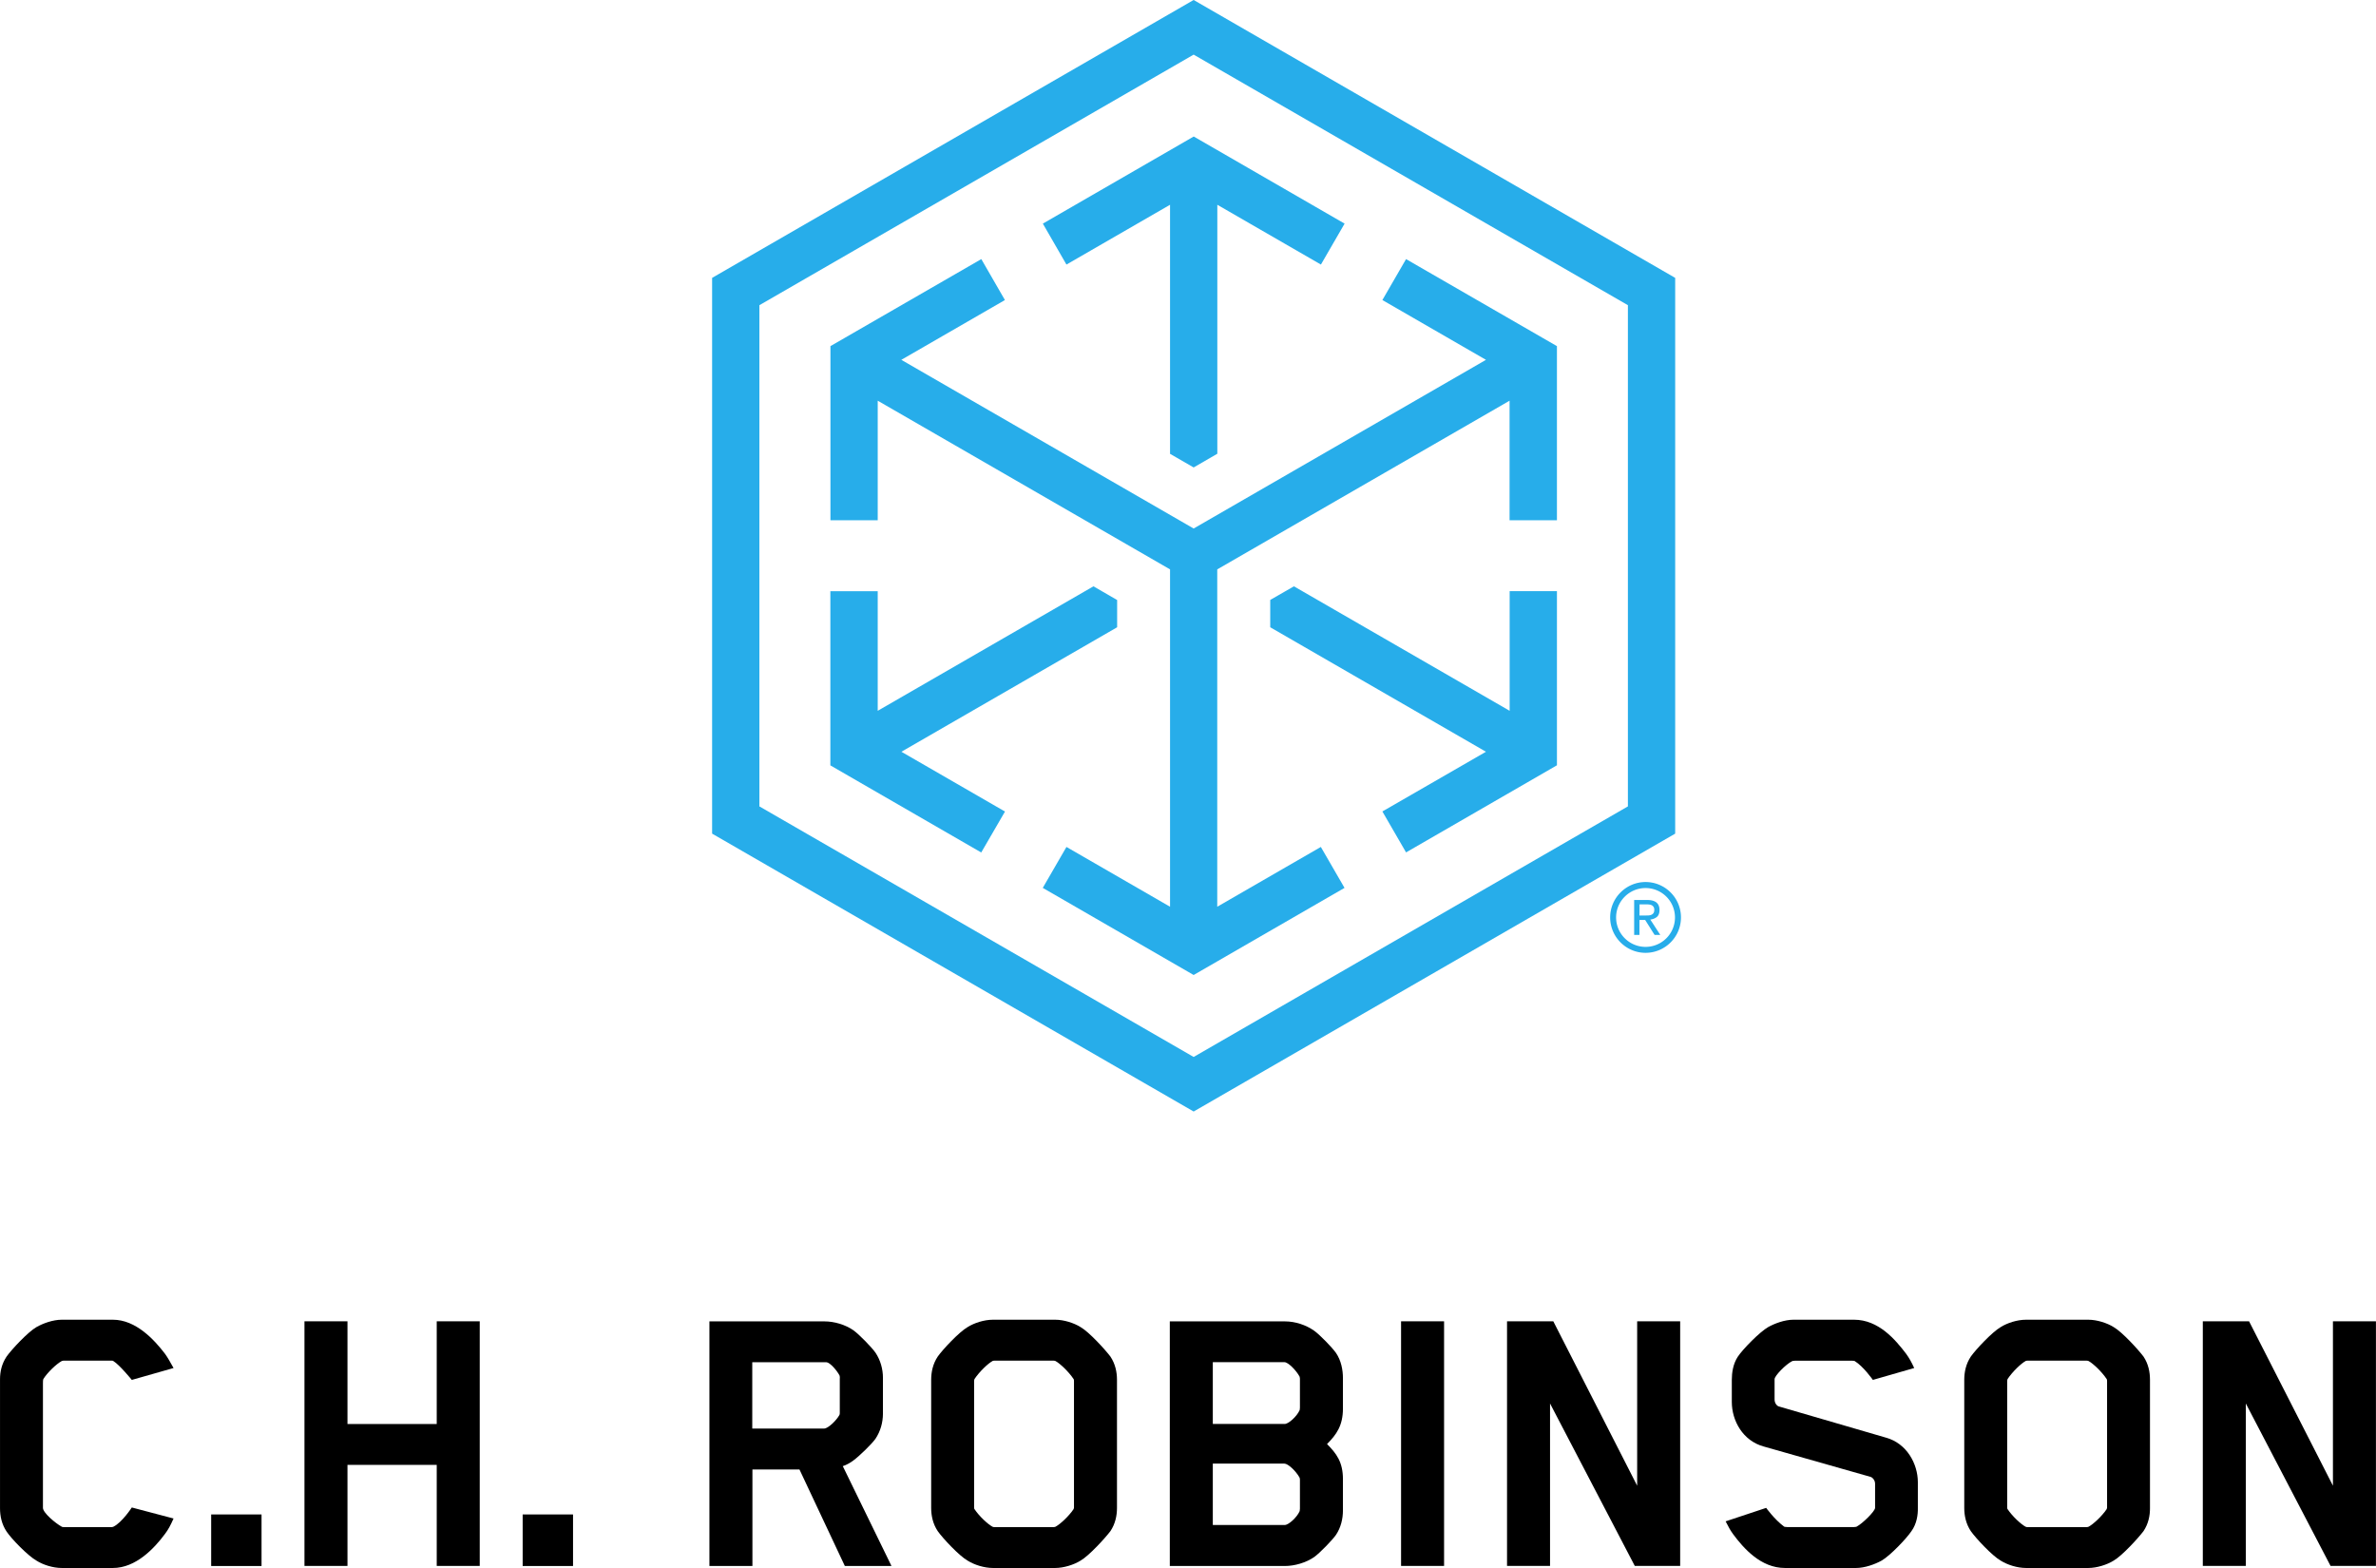
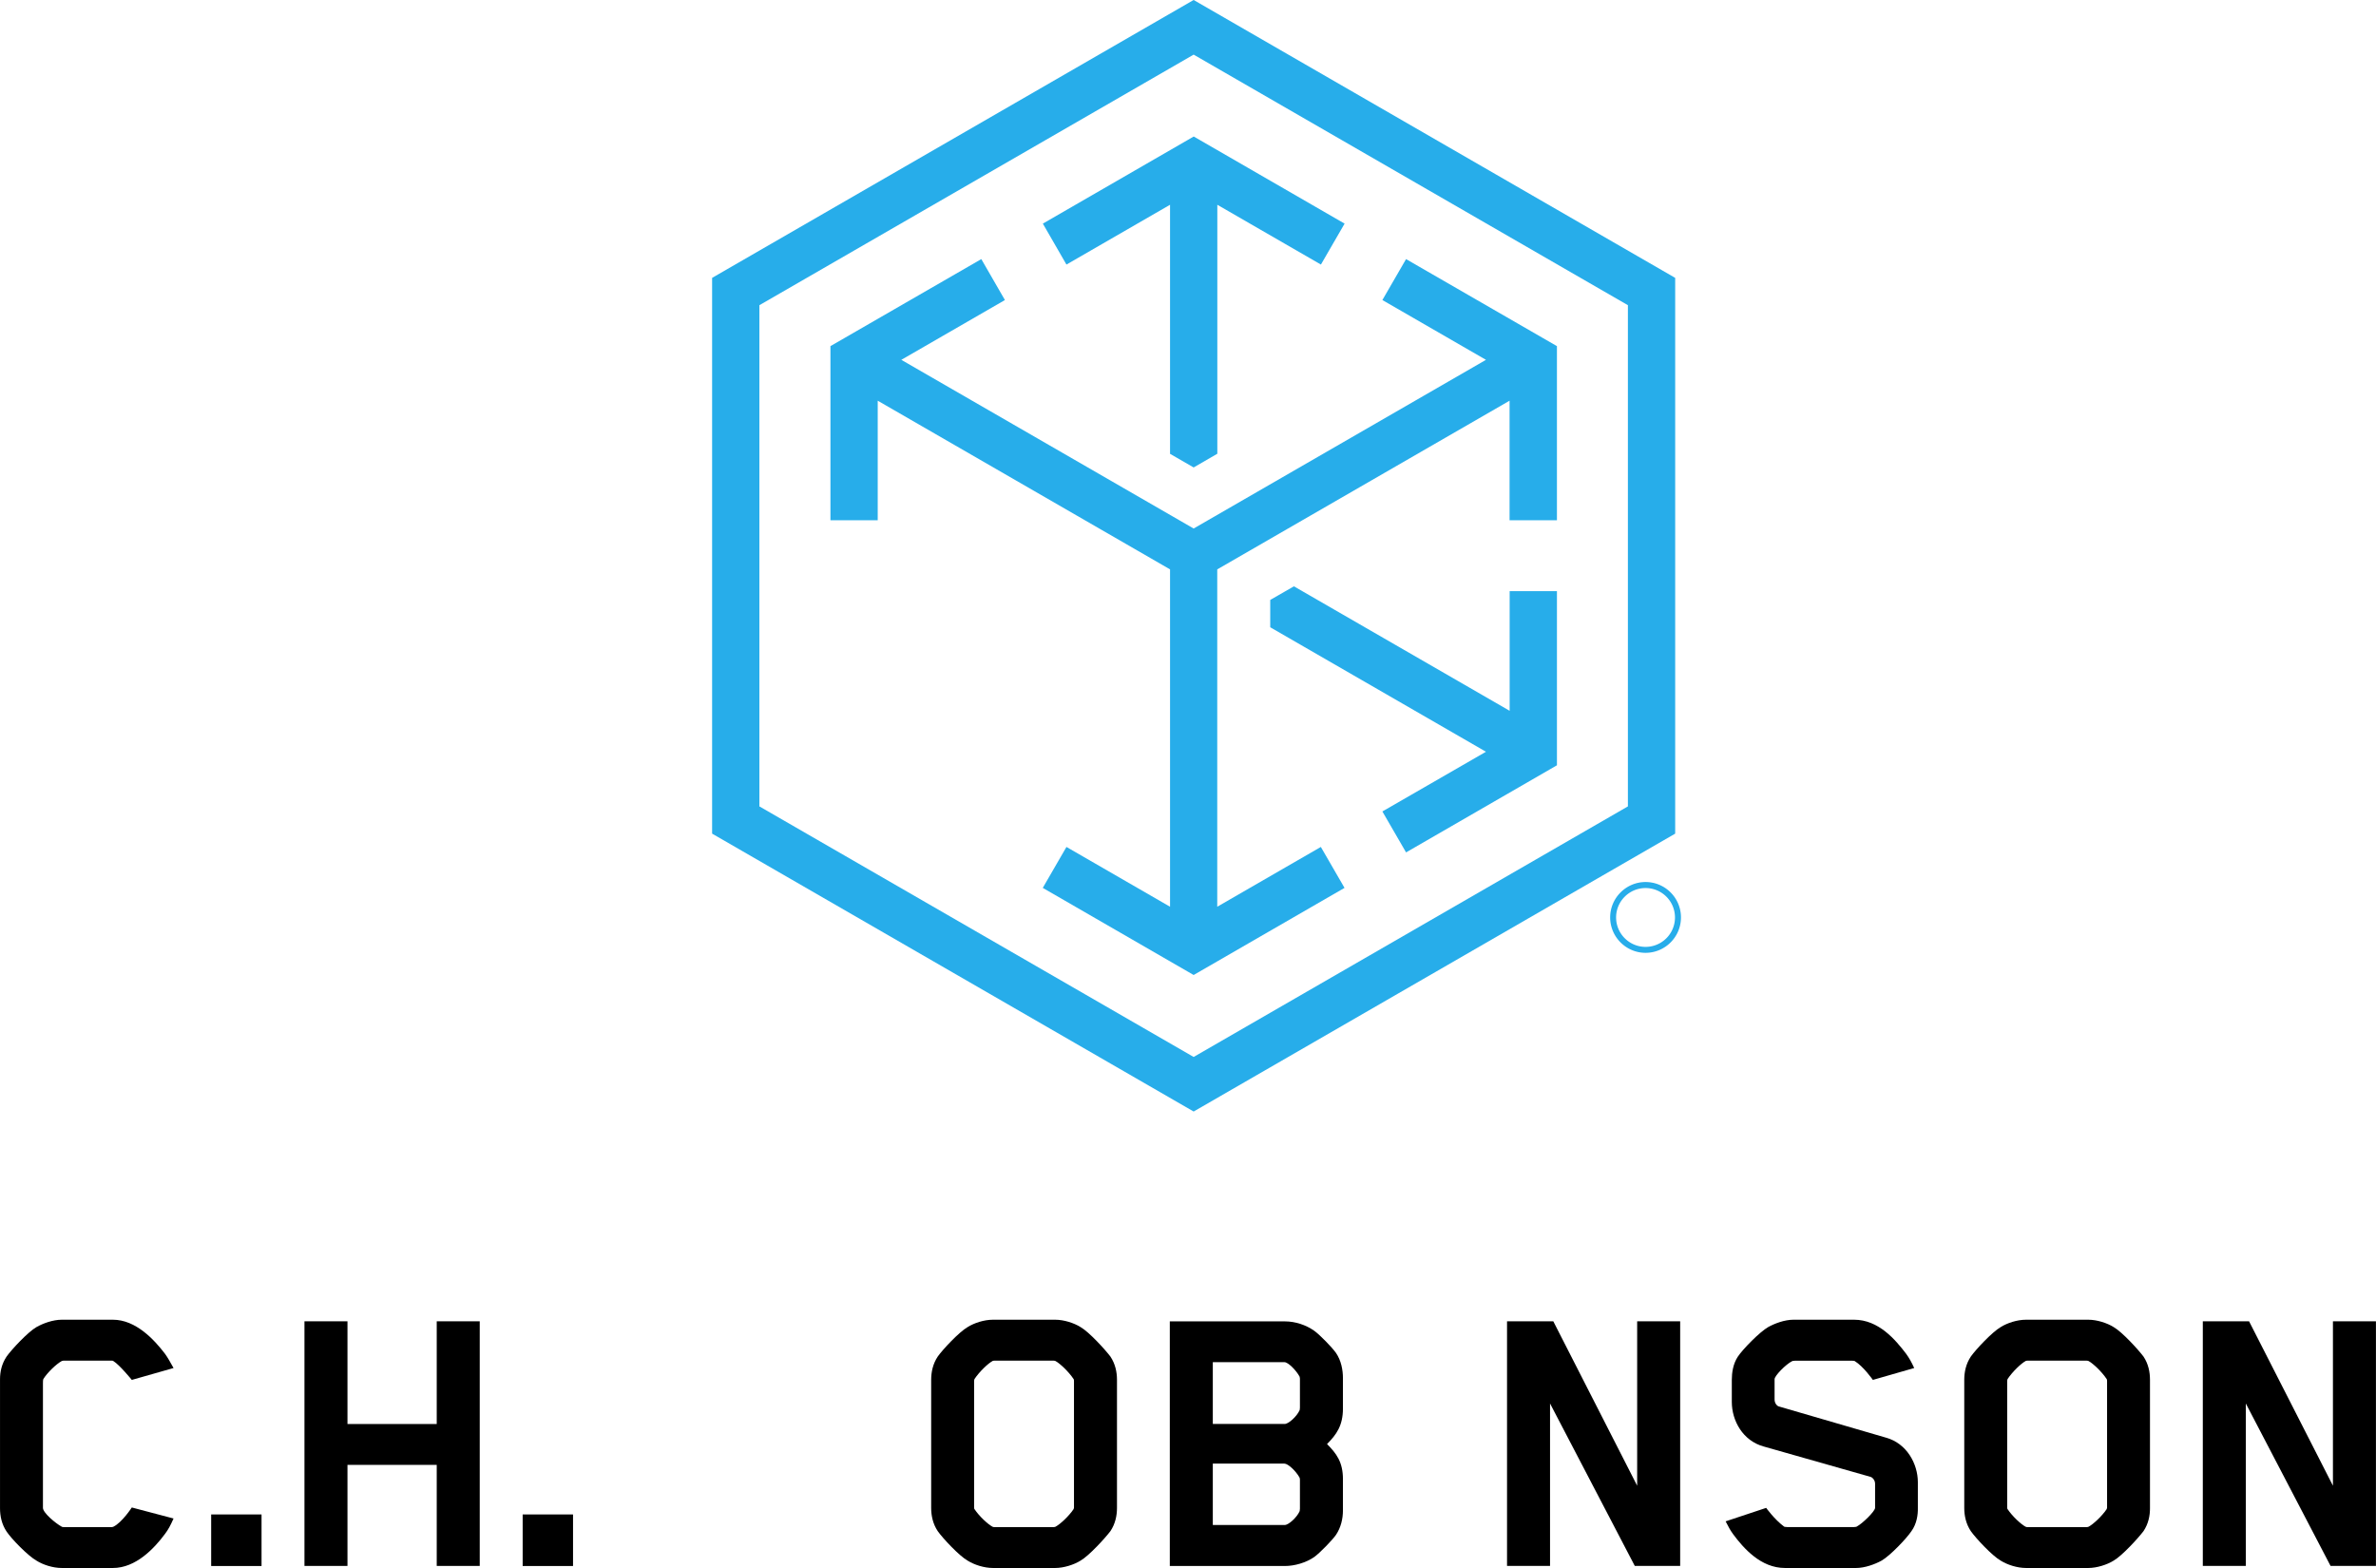
<svg xmlns="http://www.w3.org/2000/svg" height="198" width="300">
  <g transform="translate(-51.687 -197.062)">
    <g fill="#27adea">
      <path d="m186.34 230.47 13.08-7.55v31.45l2.98 1.72 2.99-1.73v-31.44l13.08 7.55 2.99-5.17-19.05-11-19.05 11z" />
-       <path d="m178.58 299.54-13.08-7.55 27.24-15.72v-3.44l-2.99-1.73-27.24 15.72v-15.1h-5.98v21.99l19.05 11z" />
      <path d="m202.4 197.06-60.8 35.09v70.18l60.8 35.09 60.8-35.09v-70.18zm-54.83 101.83v-63.29l54.83-31.64 54.83 31.64v63.29l-54.83 31.64z" />
      <path d="m226.23 234.95 13.08 7.55-36.91 21.3-36.91-21.3 13.08-7.55-2.98-5.17-19.05 10.99v21.99h5.97v-15.1l36.91 21.3v42.6l-13.08-7.55-2.99 5.17 19.05 11 19.05-11-2.99-5.17-13.08 7.55v-42.6l36.91-21.3v15.1h5.98v-21.99l-19.05-10.99z" />
      <path d="m242.3 271.72v15.1l-27.24-15.72-2.99 1.72v3.45l27.24 15.72-13.08 7.54 2.99 5.17 19.05-11v-21.99h-5.97z" />
-       <path d="m258.69 312.67h.69c.15 0 .29-.01.44-.01.14-.01.27-.04.37-.08.11-.05.2-.12.27-.22s.1-.24.1-.42a.64.64 0 0 0 -.09-.36.659.659 0 0 0 -.23-.21c-.1-.05-.2-.07-.32-.09-.11-.01-.23-.02-.34-.02h-.88zm-.67-1.96h1.66c1.02 0 1.54.42 1.54 1.26 0 .4-.11.69-.33.88-.23.18-.5.29-.83.33l1.26 1.94h-.72l-1.19-1.89h-.72v1.89h-.67z" />
      <path d="m259.46 309.2c-2.05 0-3.72 1.67-3.72 3.71 0 2.05 1.67 3.72 3.72 3.72a3.715 3.715 0 0 0 0-7.43m0 8.18c-2.46 0-4.47-2.01-4.47-4.47s2.01-4.47 4.47-4.47 4.47 2 4.47 4.47-2.01 4.47-4.47 4.47" />
    </g>
    <g>
      <path d="m72.51 390.77c-1.34 1.81-3.67 4.29-6.56 4.29h-6.46c-1.14 0-2.38-.41-3.2-.93-1.09-.62-3.15-2.74-3.77-3.67s-.83-1.96-.83-2.94v-16.27c0-.98.21-1.96.83-2.89.62-.88 2.69-3.1 3.77-3.72.83-.47 2.07-.93 3.2-.93h6.46c2.89 0 5.22 2.53 6.56 4.29.41.57.62.98 1.09 1.81l-5.27 1.5s-1.55-1.91-2.33-2.38c-.05-.05-.16-.05-.21-.05h-6.1c-.1 0-.21.05-.21.05-.67.36-1.81 1.45-2.32 2.27-.05.1-.05.46-.05.57v15.7c0 .62 1.6 1.96 2.38 2.38.05.05.31.05.36.05h5.89c.05 0 .16 0 .26-.05 1.09-.52 2.33-2.43 2.33-2.43l5.27 1.39c-.41.93-.67 1.4-1.09 1.96" />
      <path d="m78.35 388.3h6.36v6.51h-6.36z" />
      <path d="m106.83 394.8v-12.76h-11.27v12.76h-5.43v-30.89h5.43v12.97h11.27v-12.97h5.43v30.89z" />
      <path d="m117.68 388.3h6.36v6.51h-6.36z" />
-       <path d="m157.73 371.09s0-.26-.05-.36c-.31-.57-1.14-1.6-1.65-1.65h-9.36v8.37h9.09c.47 0 1.5-.98 1.91-1.7 0 0 .05-.1.05-.21v-4.45zm4.5 7.65c-.47.67-2.07 2.22-2.79 2.74-.41.31-.88.57-1.34.72l6.15 12.61h-5.89l-5.73-12.19h-5.94v12.19h-5.43v-30.89h14.52c1.24 0 2.64.41 3.67 1.13.72.52 2.33 2.17 2.79 2.84.62.93.93 2.06.93 3.15v4.55c-.01 1.13-.32 2.22-.94 3.15" />
      <path d="m174.68 387.42s0 .16.05.21c.62.93 1.7 1.91 2.27 2.22.1.05.21.05.26.05h7.44s.16 0 .26-.05c.57-.31 1.65-1.29 2.28-2.22.05-.1.05-.21.05-.21v-15.96s0-.21-.05-.26c-.62-.93-1.71-1.96-2.28-2.27-.1-.05-.21-.05-.26-.05h-7.44s-.21 0-.26.05c-.57.31-1.65 1.34-2.27 2.27-.05.1-.05.26-.05.26zm17.21 2.99c-.67.88-2.69 3.1-3.77 3.72-.83.52-2.12.93-3.2.93h-7.85c-1.14 0-2.38-.41-3.21-.93-1.09-.62-3.15-2.84-3.77-3.72-.62-.93-.83-1.96-.83-2.94v-16.17c0-.98.21-2.01.83-2.94.62-.88 2.69-3.1 3.77-3.72.83-.52 2.07-.93 3.21-.93h7.85c1.09 0 2.38.41 3.2.93 1.09.62 3.1 2.84 3.77 3.72.62.93.83 1.96.83 2.94v16.17c0 .98-.21 2.01-.83 2.94" />
      <path d="m215.82 387.57v-3.67c0-.16-.05-.26-.05-.26-.46-.83-1.45-1.76-1.91-1.76h-9.04v7.75h9.09c.47 0 1.5-.93 1.86-1.71 0 .01.05-.14.05-.35m0-12.76v-3.67c0-.1-.05-.26-.05-.26-.46-.83-1.45-1.81-1.91-1.81h-9.04v7.8h9.09c.47 0 1.5-.93 1.86-1.71 0 .01.05-.09.05-.35m4.55 16.07c-.47.67-2.02 2.27-2.74 2.79-1.03.72-2.48 1.14-3.72 1.14h-14.52v-30.89h14.52c1.34 0 2.69.46 3.72 1.19.72.52 2.27 2.12 2.74 2.79.67.98.88 2.17.88 3.2v3.82c0 2.17-.83 3.31-2.01 4.49 1.19 1.19 2.01 2.27 2.01 4.44v3.93c0 1.08-.26 2.17-.88 3.1" />
-       <path d="m228.59 363.91h5.43v30.89h-5.43z" />
      <path d="m258.1 394.8-10.7-20.51v20.51h-5.43v-30.89h5.84l10.59 20.76v-20.76h5.43v30.89z" />
      <path d="m293.03 390.41c-.62.93-2.69 3.1-3.77 3.72-.83.46-2.12.93-3.21.93h-8.99c-3.05 0-5.22-2.48-6.56-4.29-.41-.57-.52-.83-.93-1.6l5.12-1.7s1.03 1.45 2.27 2.37c0 0 .1.05.36.05h8.48c.21 0 .31-.05.31-.05.77-.41 2.33-1.96 2.33-2.37v-3.05c0-.47-.36-.83-.62-.88l-13.44-3.82c-2.64-.72-4.03-3.26-4.03-5.63v-2.79c0-.88.15-2.01.77-2.94s2.74-3.1 3.82-3.72c.83-.46 2.07-.93 3.2-.93h7.65c3.1 0 5.22 2.53 6.56 4.29.41.57.67 1.03 1.03 1.81l-5.22 1.5s-1.19-1.7-2.28-2.37c0 0-.05-.05-.31-.05h-7.29c-.21 0-.31.05-.31.05-.82.41-2.22 1.86-2.22 2.27v2.58c0 .47.31.83.57.88l13.49 3.93c2.63.72 4.03 3.31 4.03 5.63v3.25c.02.87-.14 2-.81 2.93" />
      <path d="m305.12 387.42s0 .16.05.21c.62.93 1.7 1.91 2.27 2.22.1.05.21.05.26.05h7.44s.16 0 .26-.05c.57-.31 1.65-1.29 2.28-2.22.05-.1.05-.21.05-.21v-15.96s0-.21-.05-.26c-.62-.93-1.71-1.96-2.28-2.27-.1-.05-.21-.05-.26-.05h-7.44s-.21 0-.26.05c-.57.31-1.65 1.34-2.27 2.27-.05.1-.05.26-.05.26zm17.21 2.99c-.67.88-2.69 3.1-3.77 3.72-.83.52-2.12.93-3.2.93h-7.85c-1.14 0-2.38-.41-3.21-.93-1.09-.62-3.15-2.84-3.77-3.72-.62-.93-.83-1.96-.83-2.94v-16.17c0-.98.21-2.01.83-2.94.62-.88 2.69-3.1 3.77-3.72.83-.52 2.07-.93 3.21-.93h7.85c1.09 0 2.38.41 3.2.93 1.09.62 3.1 2.84 3.77 3.72.62.93.82 1.96.82 2.94v16.17c.01.98-.2 2.01-.82 2.94" />
      <path d="m345.95 394.8-10.7-20.51v20.51h-5.43v-30.89h5.84l10.59 20.76v-20.76h5.43v30.89z" />
    </g>
  </g>
</svg>